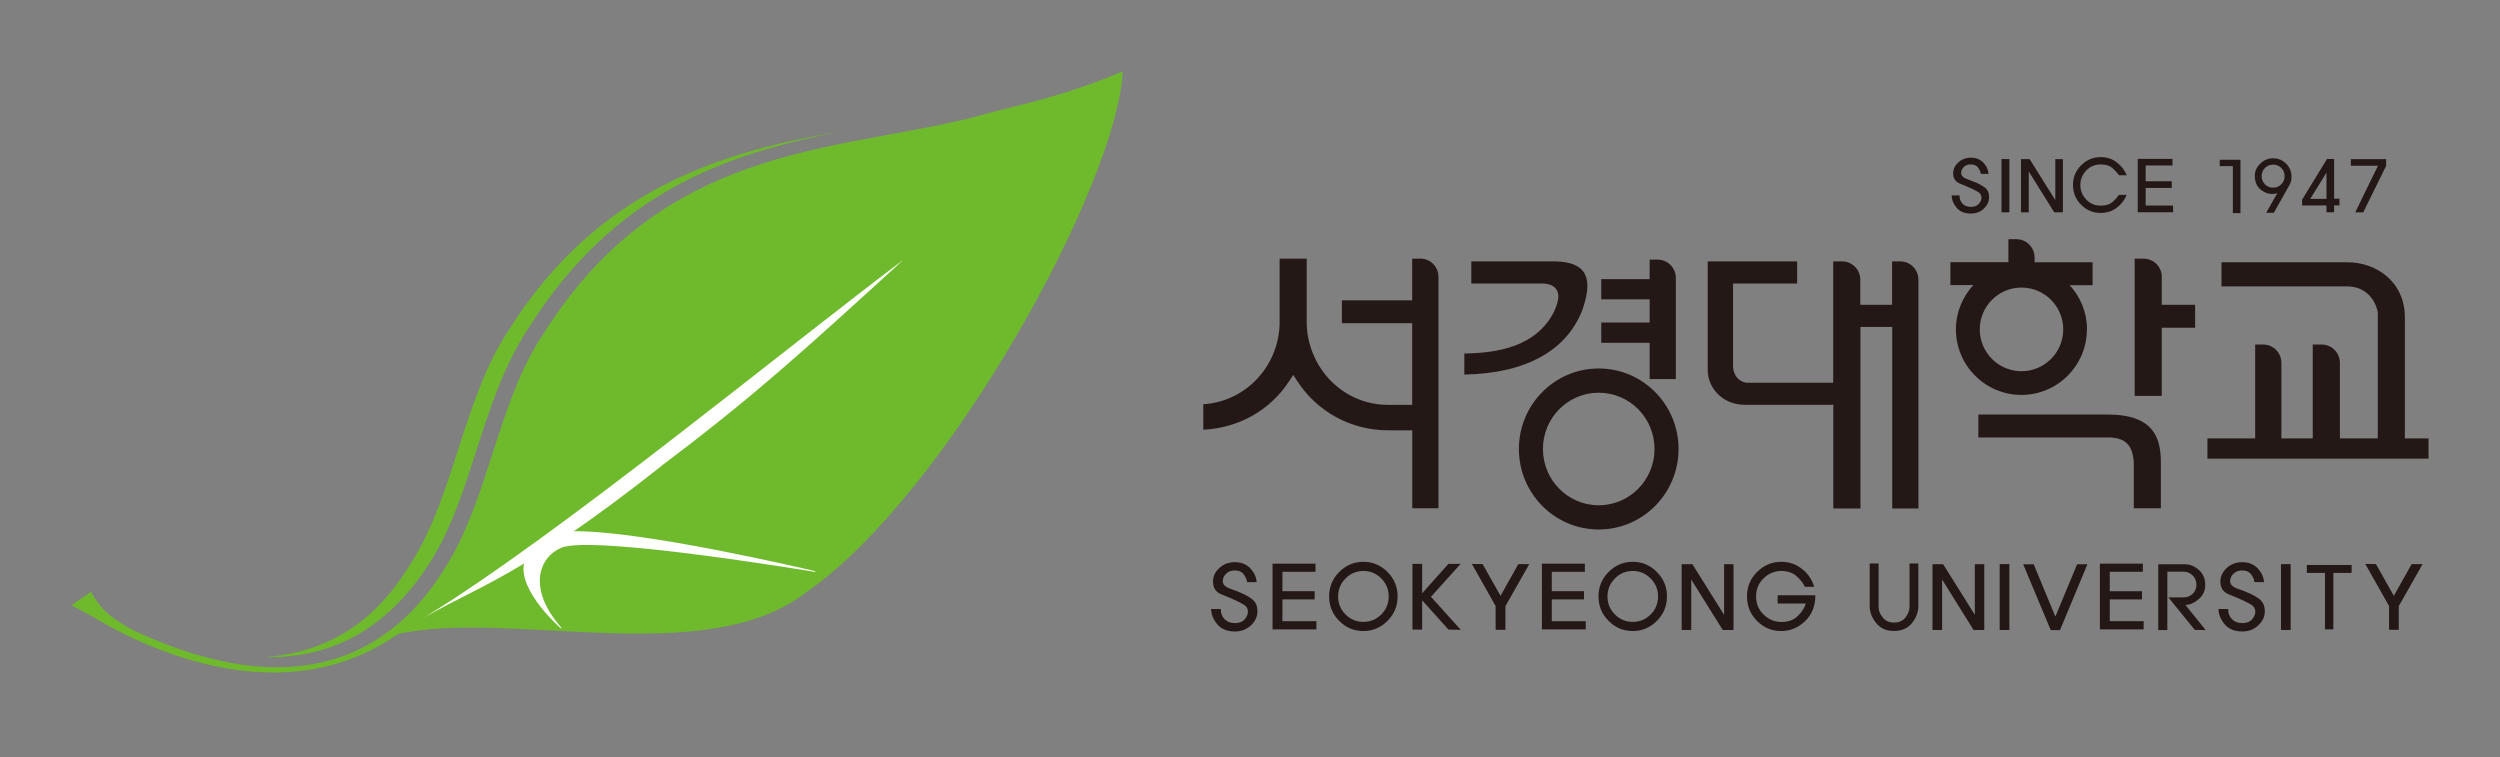
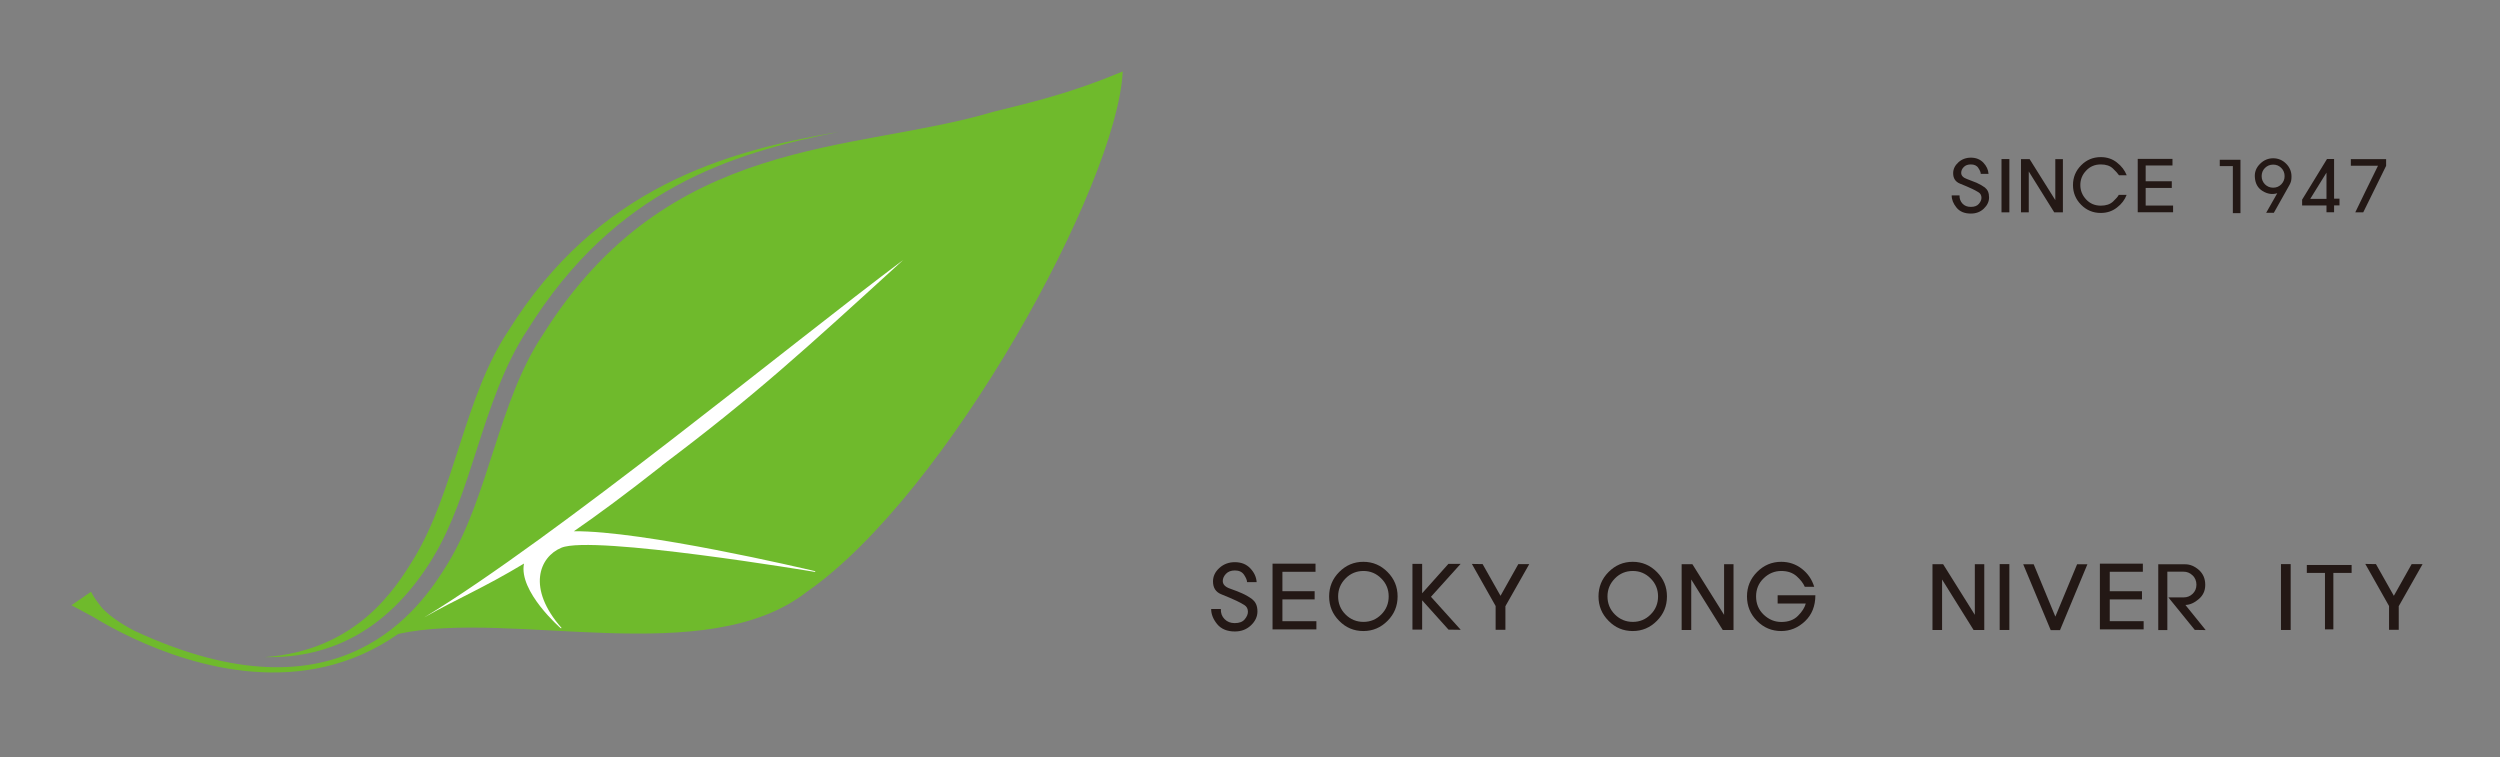
<svg xmlns="http://www.w3.org/2000/svg" width="175" height="53" viewBox="0 0 175 53" fill="none">
  <rect x="0" y="0" width="175" height="53" fill="#808080" stroke="none" />
  <path d="M87.667 41.965C87.899 42.138 88.021 42.416 88.021 42.804C88.021 43.161 87.868 43.488 87.569 43.772C87.263 44.062 86.89 44.203 86.438 44.203C85.9 44.203 85.484 44.031 85.203 43.692C84.922 43.346 84.781 42.995 84.781 42.631H85.46C85.448 42.915 85.533 43.149 85.717 43.334C85.9 43.525 86.138 43.618 86.432 43.618C86.75 43.618 86.982 43.531 87.129 43.353C87.275 43.18 87.355 43.001 87.355 42.822C87.355 42.613 87.269 42.453 87.098 42.348C86.927 42.243 86.744 42.144 86.548 42.052C86.236 41.91 85.888 41.756 85.496 41.602C85.105 41.448 84.91 41.146 84.91 40.702C84.91 40.344 85.056 40.03 85.356 39.758C85.655 39.487 86.016 39.352 86.438 39.352C86.884 39.352 87.245 39.493 87.52 39.783C87.795 40.073 87.942 40.394 87.966 40.751H87.294C87.294 40.615 87.22 40.443 87.086 40.239C86.951 40.036 86.737 39.931 86.444 39.931C86.175 39.931 85.967 40.011 85.82 40.165C85.674 40.319 85.594 40.486 85.594 40.671C85.594 40.905 85.759 41.084 86.096 41.201C86.432 41.318 86.707 41.429 86.921 41.522C87.19 41.639 87.441 41.787 87.679 41.959L87.667 41.965Z" fill="#231815" />
  <path d="M89.078 44.062V39.456H92.086V40.024H89.769V41.386H92.025V41.959H89.769V43.482H92.147V44.056H89.084L89.078 44.062Z" fill="#231815" />
  <path d="M97.129 40.042C97.6 40.517 97.832 41.084 97.832 41.75C97.832 42.416 97.6 42.983 97.129 43.458C96.658 43.932 96.096 44.173 95.435 44.173C94.775 44.173 94.213 43.939 93.742 43.458C93.271 42.983 93.039 42.416 93.039 41.75C93.039 41.084 93.271 40.517 93.742 40.042C94.213 39.568 94.775 39.327 95.435 39.327C96.096 39.327 96.658 39.568 97.129 40.042ZM96.689 43.014C97.037 42.669 97.208 42.243 97.208 41.75C97.208 41.257 97.037 40.838 96.689 40.492C96.34 40.141 95.924 39.968 95.442 39.968C94.959 39.968 94.531 40.141 94.188 40.492C93.84 40.844 93.669 41.263 93.669 41.75C93.669 42.237 93.84 42.669 94.188 43.014C94.537 43.359 94.953 43.532 95.442 43.532C95.931 43.532 96.346 43.359 96.689 43.014Z" fill="#231815" />
  <path d="M101.39 44.068L99.55 42.021V44.074H98.871V39.469H99.55V41.528L101.39 39.469H102.246L100.167 41.775L102.252 44.086L101.39 44.074V44.068Z" fill="#231815" />
  <path d="M105.379 42.422V44.087H104.694V42.422L103.031 39.475L103.783 39.487L105.036 41.707L106.283 39.487H107.048L105.385 42.422H105.379Z" fill="#231815" />
-   <path d="M107.934 44.062V39.456H110.941V40.024H108.624V41.386H110.88V41.959H108.624V43.482H111.002V44.056H107.94L107.934 44.062Z" fill="#231815" />
  <path d="M115.984 40.042C116.455 40.517 116.687 41.084 116.687 41.75C116.687 42.416 116.455 42.983 115.984 43.458C115.514 43.932 114.951 44.173 114.291 44.173C113.631 44.173 113.068 43.939 112.598 43.458C112.127 42.983 111.895 42.416 111.895 41.75C111.895 41.084 112.127 40.517 112.598 40.042C113.068 39.568 113.631 39.327 114.291 39.327C114.951 39.327 115.514 39.568 115.984 40.042ZM115.544 43.014C115.893 42.669 116.064 42.243 116.064 41.75C116.064 41.257 115.893 40.838 115.544 40.492C115.196 40.141 114.78 39.968 114.297 39.968C113.814 39.968 113.386 40.141 113.044 40.492C112.695 40.844 112.524 41.263 112.524 41.75C112.524 42.237 112.695 42.669 113.044 43.014C113.392 43.359 113.808 43.532 114.297 43.532C114.786 43.532 115.202 43.359 115.544 43.014Z" fill="#231815" />
  <path d="M120.588 44.093L118.387 40.566V44.099H117.715V39.494H118.467L120.686 43.038V39.494H121.346V44.099H120.588V44.093Z" fill="#231815" />
  <path d="M127.076 41.664C127.076 42.422 126.831 43.032 126.348 43.489C125.865 43.945 125.309 44.173 124.685 44.173C124.025 44.173 123.463 43.939 122.992 43.464C122.521 42.989 122.289 42.416 122.289 41.75C122.289 41.084 122.521 40.517 122.992 40.042C123.463 39.568 124.025 39.327 124.685 39.327C125.223 39.327 125.706 39.487 126.128 39.814C126.55 40.141 126.837 40.56 126.996 41.078H126.336C126.226 40.819 126.03 40.572 125.761 40.332C125.486 40.092 125.132 39.968 124.692 39.968C124.221 39.968 123.805 40.141 123.457 40.48C123.102 40.819 122.925 41.245 122.925 41.75C122.925 42.255 123.102 42.693 123.463 43.032C123.823 43.371 124.233 43.538 124.692 43.538C125.193 43.538 125.584 43.39 125.865 43.1C126.153 42.81 126.33 42.527 126.403 42.249H124.435V41.67H127.088L127.076 41.664Z" fill="#231815" />
-   <path d="M134.284 42.447C134.284 42.841 134.137 43.23 133.844 43.606C133.55 43.982 133.129 44.167 132.578 44.167C132.028 44.167 131.625 43.982 131.325 43.606C131.026 43.23 130.879 42.841 130.879 42.447V39.444H131.502V42.496C131.502 42.736 131.594 42.977 131.784 43.217C131.967 43.458 132.236 43.581 132.584 43.581C132.933 43.581 133.202 43.458 133.385 43.217C133.569 42.977 133.667 42.736 133.667 42.496V39.444H134.284V42.447Z" fill="#231815" />
  <path d="M138.147 44.093L135.946 40.566V44.099H135.273V39.494H136.019L138.238 43.038V39.494H138.899V44.099H138.147V44.093Z" fill="#231815" />
  <path d="M139.977 44.099V39.487H140.655V44.099H139.977Z" fill="#231815" />
  <path d="M144.199 44.111H143.551L141.625 39.5H142.359L143.875 43.162L145.397 39.5H146.118L144.199 44.111Z" fill="#231815" />
  <path d="M146.992 44.062V39.456H150V40.024H147.683V41.386H149.939V41.959H147.683V43.482H150.055V44.056H146.992V44.062Z" fill="#231815" />
  <path d="M153.633 44.093L151.787 41.818H152.857C153.095 41.818 153.303 41.738 153.481 41.571C153.658 41.405 153.75 41.189 153.75 40.93C153.75 40.671 153.658 40.437 153.474 40.271C153.291 40.098 153.083 40.018 152.851 40.018H151.714V44.105H151.078V39.5H152.955C153.309 39.5 153.627 39.636 153.927 39.901C154.22 40.166 154.367 40.511 154.367 40.937C154.367 41.362 154.214 41.676 153.915 41.935C153.615 42.194 153.303 42.336 152.979 42.348L154.398 44.105L153.633 44.093Z" fill="#231815" />
-   <path d="M158.182 41.965C158.415 42.138 158.537 42.416 158.537 42.804C158.537 43.161 158.384 43.488 158.084 43.772C157.779 44.062 157.406 44.203 156.954 44.203C156.416 44.203 156 44.031 155.719 43.692C155.437 43.346 155.297 42.995 155.297 42.631H155.975C155.963 42.915 156.049 43.149 156.232 43.334C156.416 43.525 156.654 43.618 156.947 43.618C157.265 43.618 157.498 43.531 157.644 43.353C157.791 43.18 157.871 43.001 157.871 42.822C157.871 42.613 157.785 42.453 157.614 42.348C157.443 42.243 157.259 42.144 157.064 42.052C156.752 41.91 156.403 41.756 156.012 41.602C155.621 41.448 155.425 41.146 155.425 40.702C155.425 40.344 155.578 40.03 155.872 39.758C156.171 39.487 156.532 39.352 156.954 39.352C157.4 39.352 157.76 39.493 158.036 39.783C158.311 40.073 158.457 40.394 158.482 40.751H157.809C157.809 40.615 157.736 40.443 157.602 40.239C157.467 40.036 157.253 39.931 156.96 39.931C156.697 39.931 156.489 40.011 156.336 40.165C156.183 40.319 156.11 40.486 156.11 40.671C156.11 40.905 156.275 41.084 156.611 41.201C156.947 41.318 157.223 41.429 157.436 41.522C157.705 41.639 157.956 41.787 158.195 41.959L158.182 41.965Z" fill="#231815" />
  <path d="M159.668 44.099V39.487H160.347V44.099H159.668Z" fill="#231815" />
  <path d="M163.335 40.104V44.056H162.748V40.104H161.477V39.549H164.613V40.104H163.335Z" fill="#231815" />
  <path d="M167.912 42.422V44.087H167.233V42.422L165.57 39.475L166.316 39.487L167.569 41.707L168.816 39.487H169.581L167.918 42.422H167.912Z" fill="#231815" />
  <path d="M138.952 13.144C139.142 13.28 139.234 13.508 139.234 13.822C139.234 14.112 139.111 14.371 138.867 14.605C138.622 14.839 138.323 14.95 137.956 14.95C137.522 14.95 137.186 14.815 136.96 14.537C136.733 14.26 136.617 13.976 136.617 13.68H137.167C137.161 13.909 137.228 14.094 137.375 14.254C137.522 14.408 137.711 14.482 137.956 14.482C138.213 14.482 138.396 14.414 138.518 14.272C138.641 14.13 138.702 13.989 138.702 13.847C138.702 13.674 138.635 13.545 138.494 13.459C138.353 13.372 138.207 13.292 138.048 13.218C137.797 13.101 137.51 12.978 137.198 12.854C136.88 12.725 136.721 12.484 136.721 12.127C136.721 11.837 136.843 11.584 137.088 11.362C137.326 11.147 137.62 11.036 137.962 11.036C138.323 11.036 138.61 11.153 138.836 11.387C139.056 11.621 139.179 11.88 139.197 12.17H138.653C138.653 12.059 138.592 11.923 138.482 11.757C138.378 11.591 138.2 11.51 137.962 11.51C137.748 11.51 137.577 11.572 137.461 11.695C137.339 11.819 137.284 11.954 137.284 12.102C137.284 12.293 137.418 12.435 137.693 12.534C137.962 12.632 138.182 12.719 138.359 12.793C138.58 12.891 138.781 13.008 138.971 13.144H138.952Z" fill="#231815" />
  <path d="M140.105 14.864V11.134H140.656V14.864H140.105Z" fill="#231815" />
  <path d="M143.792 14.858L142.013 12.003V14.864H141.469V11.14H142.074L143.871 14.007V11.14H144.403V14.864H143.792V14.858Z" fill="#231815" />
  <path d="M148.325 12.262C148.239 12.139 148.099 11.979 147.903 11.794C147.701 11.603 147.42 11.51 147.053 11.51C146.638 11.51 146.295 11.658 146.026 11.948C145.751 12.238 145.623 12.577 145.623 12.953C145.623 13.329 145.757 13.668 146.026 13.958C146.295 14.248 146.638 14.396 147.053 14.396C147.42 14.396 147.701 14.303 147.909 14.112C148.111 13.921 148.252 13.767 148.313 13.643H148.863C148.734 13.989 148.508 14.284 148.184 14.531C147.86 14.784 147.481 14.907 147.053 14.907C146.515 14.907 146.057 14.716 145.678 14.334C145.299 13.952 145.109 13.489 145.109 12.953C145.109 12.416 145.299 11.954 145.678 11.572C146.057 11.19 146.515 10.998 147.053 10.998C147.487 10.998 147.866 11.122 148.184 11.375C148.508 11.627 148.734 11.923 148.869 12.268H148.325V12.262Z" fill="#231815" />
  <path d="M149.641 14.846V11.122H152.074V11.584H150.197V12.688H152.025V13.156H150.197V14.389H152.116V14.858H149.641V14.846Z" fill="#231815" />
  <path d="M156.3 14.92V11.627H155.383V11.184H156.832V14.92H156.3Z" fill="#231815" />
  <path d="M160.032 11.461C160.283 11.714 160.411 12.016 160.405 12.379C160.405 12.49 160.393 12.589 160.375 12.675C160.35 12.762 160.32 12.848 160.271 12.934L159.17 14.895H158.632L159.409 13.526C159.066 13.631 158.724 13.582 158.382 13.372C158.039 13.162 157.862 12.836 157.838 12.379C157.819 12.028 157.942 11.726 158.205 11.467C158.467 11.208 158.773 11.079 159.121 11.079C159.47 11.079 159.782 11.208 160.032 11.461ZM159.69 12.903C159.843 12.743 159.922 12.558 159.922 12.33C159.922 12.102 159.843 11.911 159.69 11.757C159.531 11.597 159.348 11.523 159.121 11.523C158.895 11.523 158.706 11.603 158.547 11.757C158.394 11.911 158.315 12.102 158.315 12.33C158.315 12.558 158.394 12.743 158.547 12.903C158.706 13.058 158.895 13.138 159.121 13.138C159.348 13.138 159.537 13.058 159.69 12.903Z" fill="#231815" />
  <path d="M163.386 14.383V14.858H162.854V14.383H161.148V13.976L162.891 11.128H163.386V13.908H163.765V14.377H163.386V14.383ZM162.854 12.084L161.717 13.921H162.854V12.084Z" fill="#231815" />
  <path d="M167.028 11.609L165.427 14.864H164.87C164.87 14.864 165.115 14.346 165.604 13.347C166.093 12.348 166.38 11.769 166.46 11.602H164.559V11.14H167.028V11.609Z" fill="#231815" />
-   <path d="M110.81 21.565C110.957 21.115 111.116 20.542 111.116 20.012C111.116 19.654 111.043 19.321 110.859 19.044C110.542 18.581 109.906 18.329 108.922 18.298H102.992V19.845C103.591 19.845 108.029 19.845 108.029 19.845C108.494 19.876 108.799 20.018 108.964 20.289C109.05 20.431 109.087 20.585 109.087 20.745C109.087 21.06 108.958 21.405 108.805 21.775C107.564 24.278 104.838 24.709 102.503 24.746V26.22C106.861 26.14 109.735 24.512 110.81 21.578V21.565ZM111.911 25.794C108.824 25.794 106.323 28.316 106.323 31.429C106.323 34.543 108.824 37.064 111.911 37.064C114.998 37.064 117.498 34.543 117.498 31.429C117.498 28.316 114.998 25.794 111.911 25.794ZM111.911 35.369C109.753 35.369 108.005 33.605 108.005 31.429C108.005 29.253 109.753 27.49 111.911 27.49C114.069 27.49 115.817 29.253 115.817 31.429C115.817 33.605 114.069 35.369 111.911 35.369ZM99.416 18.107H98.853V21.023H93.932V22.626H98.853V28.341H97.16C94.103 28.341 91.603 25.881 91.468 22.724V18.107H89.573C89.573 18.705 89.573 22.736 89.573 22.736C89.445 25.757 87.122 28.119 84.231 28.297V30.079C86.67 29.968 88.901 28.741 90.24 26.682L90.527 26.244L90.814 26.682C92.214 28.84 94.592 30.122 97.166 30.122H98.859V35.578H100.693V19.383C100.693 18.674 100.125 18.1 99.422 18.1L99.416 18.107ZM115.475 26.534H117.309V19.457C117.309 18.748 116.74 18.174 116.037 18.174H115.475V19.537H112.088V20.955H115.475V22.576H112.088V23.994H115.475V26.534ZM168.341 30.696V22.231C168.341 19.691 166.318 18.359 164.319 18.359H155.504V20.049H164.319C165.352 20.049 166.202 20.696 166.446 21.855V30.689H163.793V25.4C163.793 24.691 163.225 24.117 162.522 24.117H161.892V30.689H159.697V25.4C159.697 24.691 159.129 24.117 158.426 24.117H157.863V30.689H154.52V32.107H169.998V30.689H168.341V30.696ZM151.328 19.389C151.328 18.68 150.76 18.107 150.057 18.107H149.427V27.712H151.322V22.94H153.658V21.337H151.322V19.395L151.328 19.389ZM133.007 18.298H132.445V21.337H130.22V19.58C130.22 18.871 129.651 18.298 128.948 18.298H128.325V26.793H122.23L122.193 26.781C121.998 26.732 121.411 26.59 121.313 25.702V19.845H125.8V18.298H119.54V25.893C119.54 27.243 120.683 28.334 122.089 28.334H128.331V35.591H130.232V22.884H132.457V35.591H134.291V19.58C134.291 18.871 133.723 18.298 133.02 18.298H133.007ZM147.551 29.019H138.485V30.622H147.551C148.761 30.622 149.287 31.127 149.366 32.391V35.578H151.261V32.391C151.261 30.726 150.821 29.019 147.551 29.019ZM146.09 23.057C146.09 21.861 145.625 20.782 144.879 19.962H146.481V18.359H142.422V18.026C142.422 17.317 141.853 16.744 141.15 16.744H140.588V18.353H136.529V19.956H138.13C137.384 20.776 136.914 21.855 136.914 23.051C136.914 25.585 138.968 27.644 141.499 27.644C144.029 27.644 146.083 25.585 146.083 23.051L146.09 23.057ZM138.583 23.057C138.583 21.442 139.891 20.129 141.505 20.129C143.119 20.129 144.427 21.442 144.427 23.057C144.427 24.672 143.119 25.985 141.505 25.985C139.891 25.985 138.583 24.672 138.583 23.057Z" fill="#231815" />
  <path d="M30.307 39.031C31.64 36.849 32.514 34.142 33.352 31.528C34.299 28.581 35.29 25.536 36.94 23.064C43.053 13.261 51.147 10.734 58.721 9.229C50.793 10.567 41.855 13.101 35.589 23.15C32.502 27.774 31.83 34.401 28.962 39.111C27.691 41.195 24.965 45.541 18.527 45.998C22.513 46.096 26.915 44.604 30.307 39.037V39.031Z" fill="#6FBA2C" />
  <path d="M69.518 7.83C59.707 10.746 46.777 9.365 37.974 23.47C34.893 28.094 34.221 34.722 31.348 39.438C29.477 42.508 23.871 50.886 9.42 44.16C9.151 44.025 7.714 43.266 7.054 42.446C6.541 41.805 6.375 41.423 6.375 41.423L5 42.366L6.461 43.149C7.072 43.519 8.05 44.086 9.304 44.672C13.656 46.706 21.249 48.981 27.82 44.413L27.869 44.376C35.755 42.644 49.449 46.922 56.467 41.435C66.309 34.617 78.223 12.885 78.59 5C74.458 6.745 71.144 7.398 69.518 7.83Z" fill="#6FBA2C" />
  <path d="M46.327 32.601C43.876 34.531 41.87 36.017 40.171 37.188C44.976 37.139 56.285 39.796 57.056 39.981C57.086 39.981 57.056 40.036 57.056 40.036C57.056 40.036 41.479 37.428 39.297 38.341C37.744 38.988 36.864 41.183 39.315 43.963C39.327 43.975 39.236 43.963 39.248 43.975C39.248 43.975 36.289 41.405 36.68 39.45C33.813 41.177 31.967 41.923 29.699 43.217C38.973 37.576 55.332 24.099 63.23 18.193C56.279 24.531 52.807 27.718 46.315 32.595L46.327 32.601Z" fill="white" />
</svg>